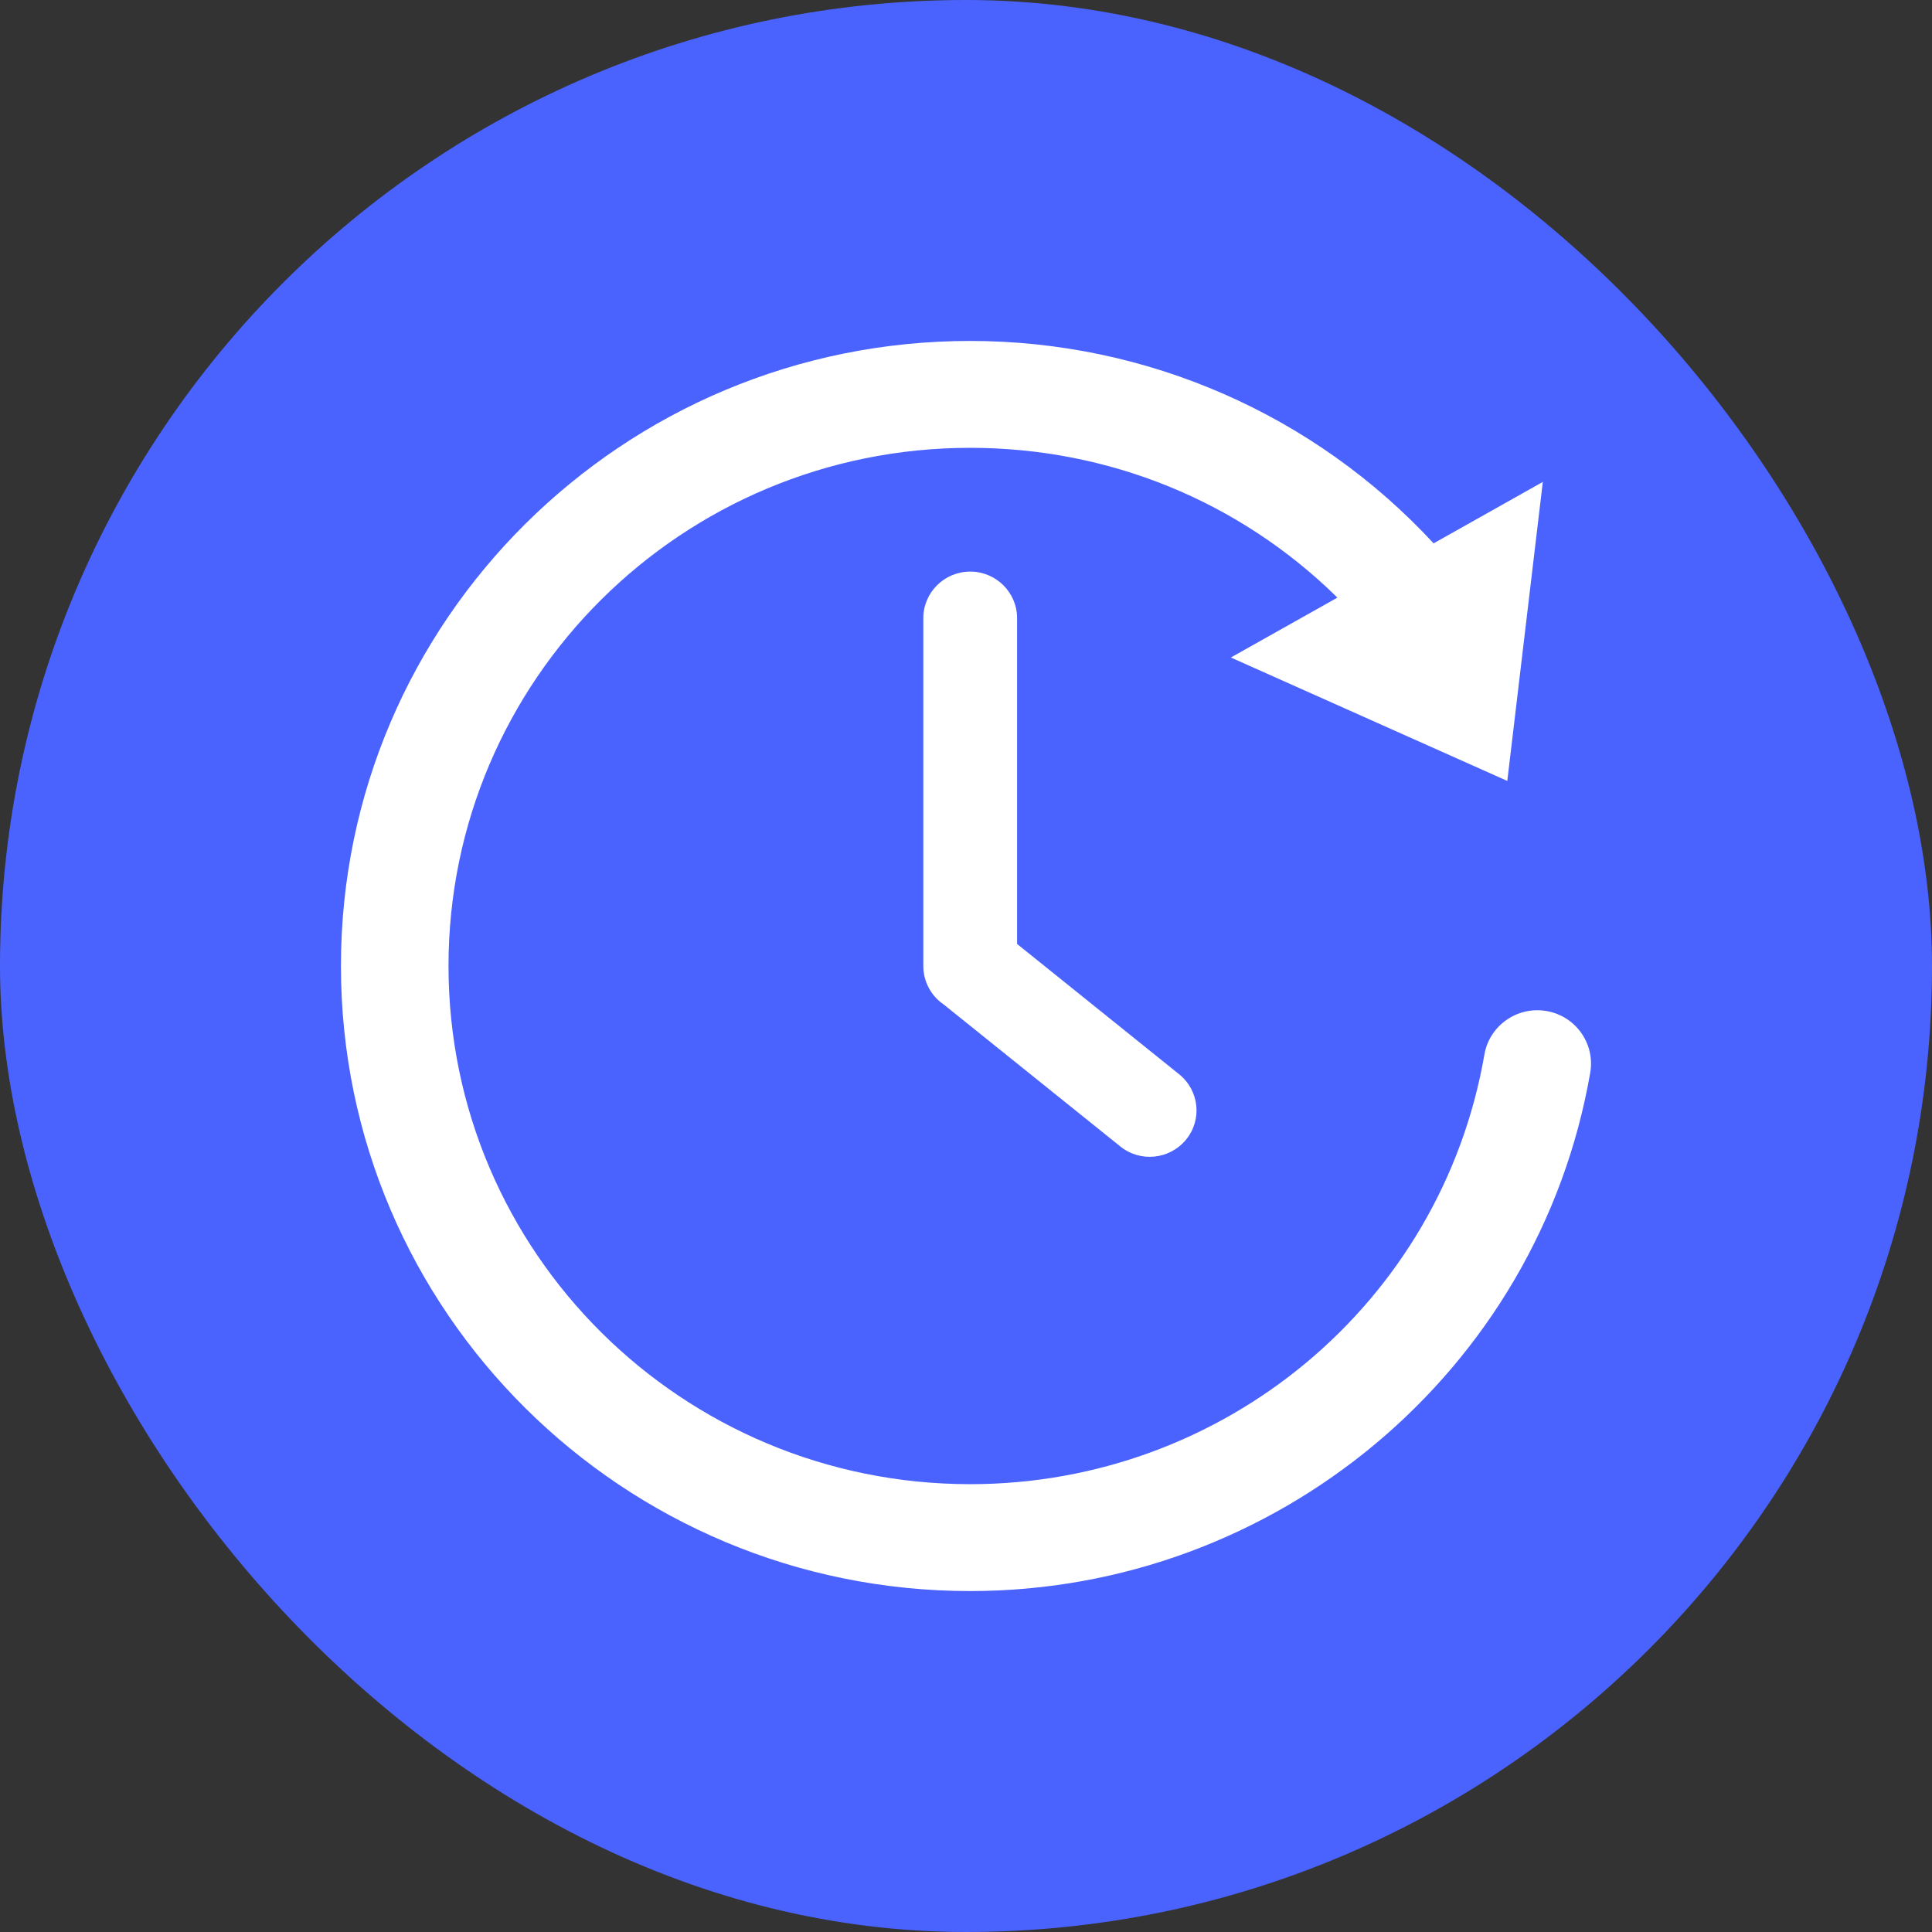
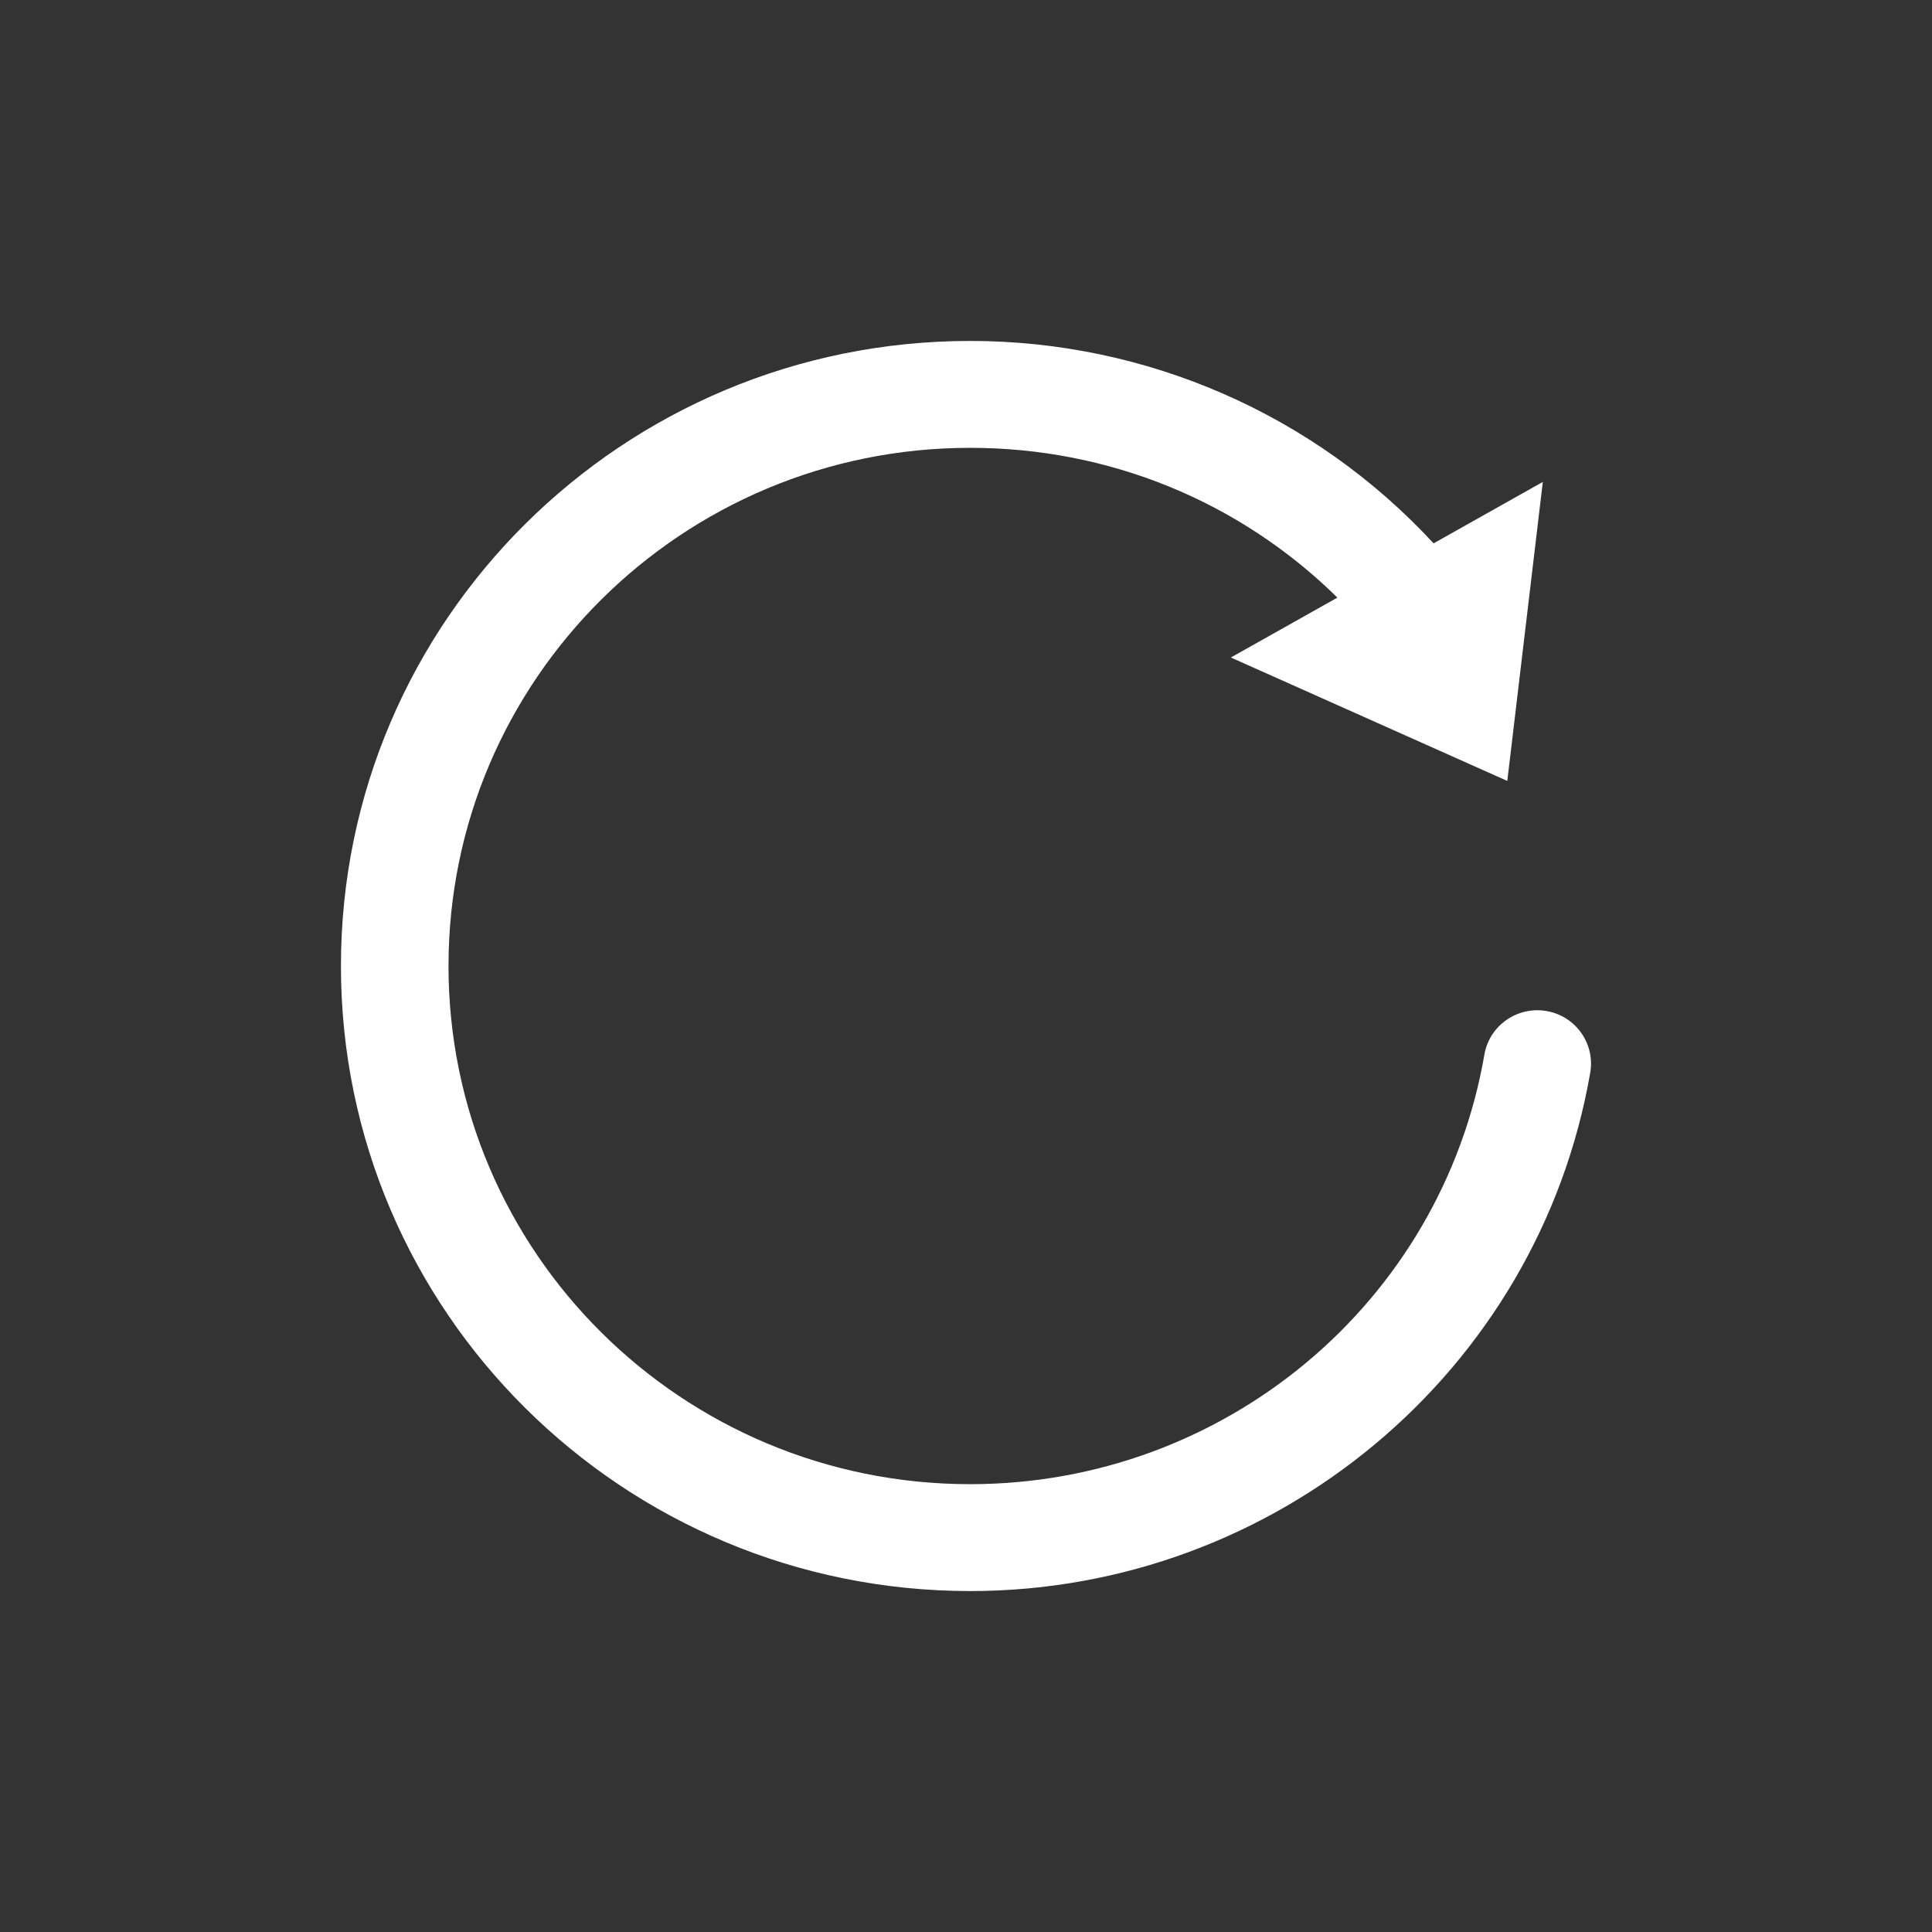
<svg xmlns="http://www.w3.org/2000/svg" width="34" height="34" viewBox="0 0 34 34" fill="none">
  <rect x="0" y="0" width="34" height="34" fill="#333333" stroke="none" />
-   <rect width="34" height="34" rx="17" fill="#4A63FE" />
  <path fill-rule="evenodd" clip-rule="evenodd" d="M26.526 13.743L27.151 8.481L25.229 9.562C23.132 7.294 20.181 6 17.074 6C10.957 6 6 10.924 6 17C6 23.076 10.957 28 17.074 28C22.448 28 27.074 24.138 27.986 18.875C28.073 18.364 27.727 17.878 27.213 17.792C26.7 17.705 26.21 18.049 26.123 18.559C25.364 22.935 21.54 26.119 17.074 26.119C12.003 26.119 7.893 22.037 7.893 17C7.893 11.963 12.003 7.881 17.074 7.881C19.509 7.881 21.809 8.817 23.536 10.517L21.661 11.571L26.526 13.743Z" fill="white" />
-   <path d="M16.249 10.878C16.249 10.426 16.619 10.059 17.074 10.059C17.529 10.059 17.899 10.426 17.899 10.878V16.612L20.753 18.907C21.105 19.192 21.16 19.706 20.872 20.056C20.585 20.406 20.067 20.46 19.715 20.175L16.607 17.677C16.39 17.529 16.249 17.281 16.249 17V10.878Z" fill="white" />
</svg>